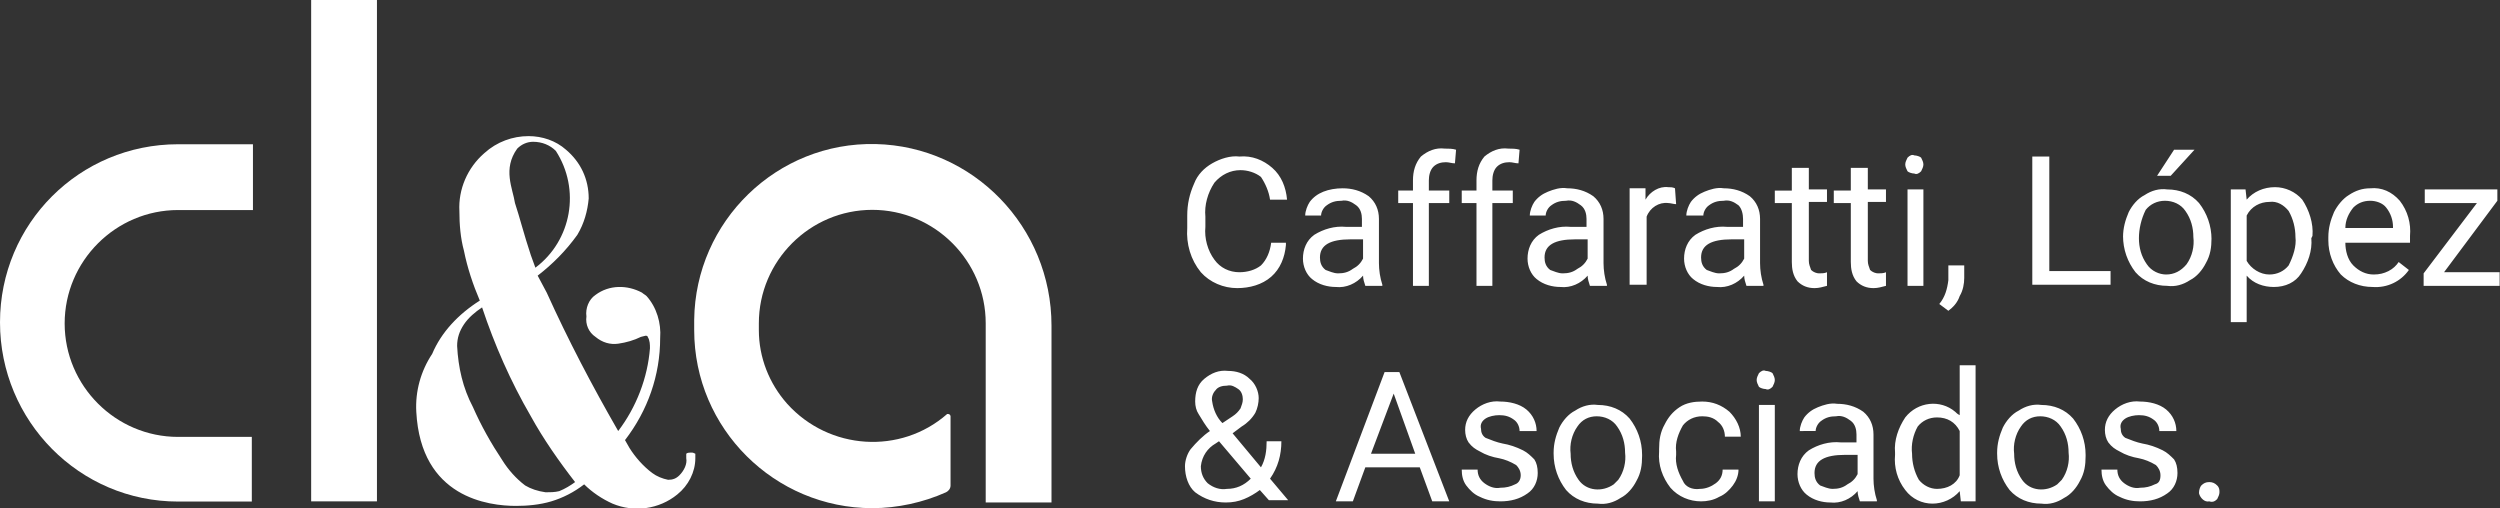
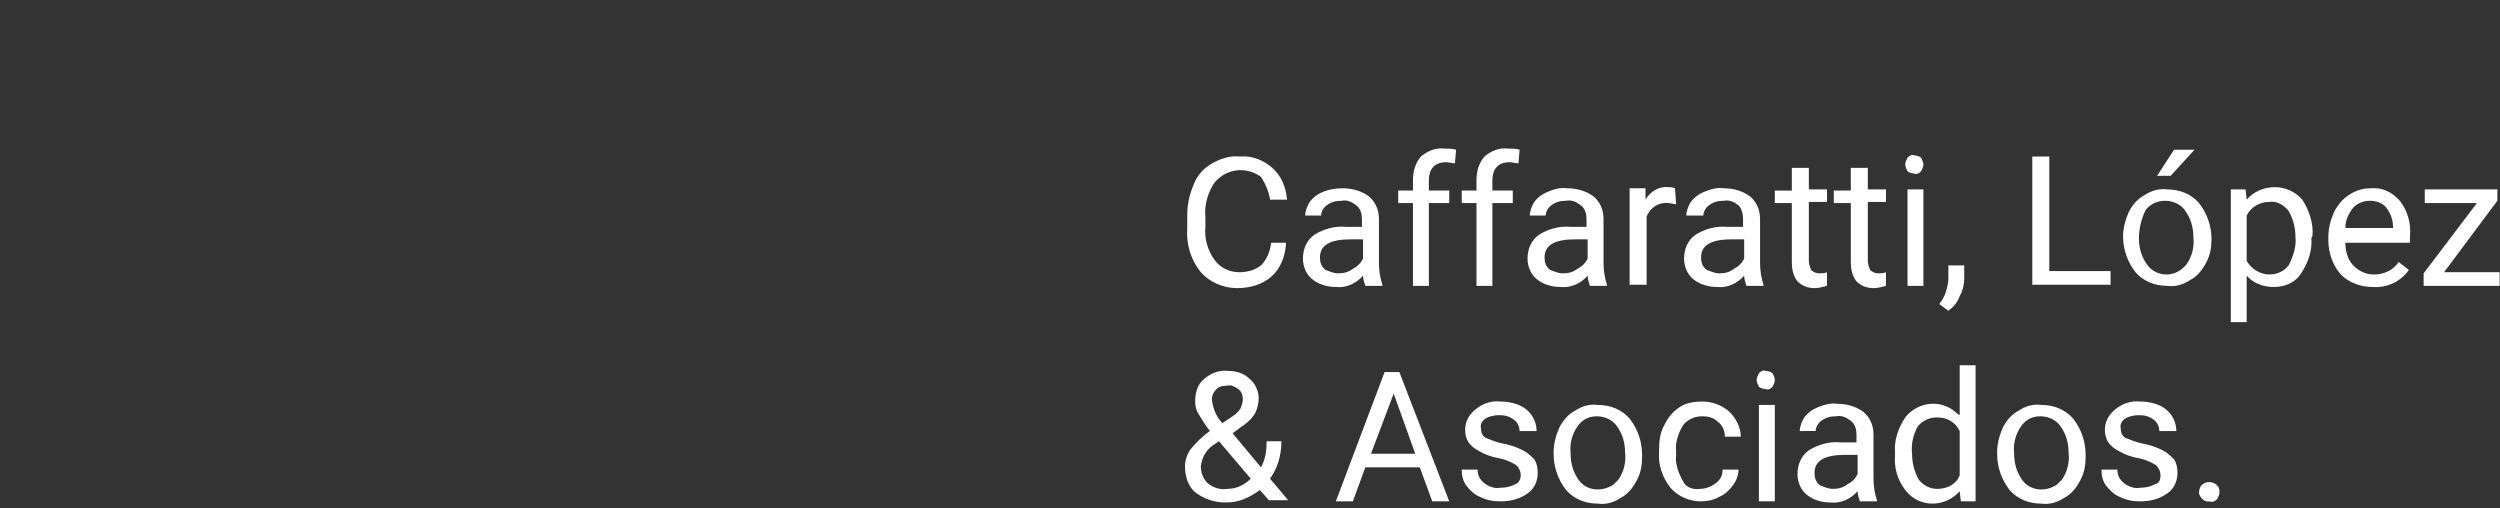
<svg xmlns="http://www.w3.org/2000/svg" id="Capa_1" x="0px" y="0px" viewBox="0 0 220.4 44.8" style="enable-background:new 0 0 220.4 44.8;" xml:space="preserve">
  <rect x="0" y="0" width="220.4" height="44.8" fill="#333333" stroke="none" />
  <style type="text/css">
	.st0{fill:#FFFFFF;}
</style>
  <g id="Grupo_186" transform="translate(-80.333 -73)">
    <g id="Grupo_91" transform="translate(80.333 73)">
-       <path id="Trazado_54" class="st0" d="M42.3,26.5c-0.6-1.4-1.1-2.9-1.4-4.4c-0.3-1.1-0.4-2.3-0.4-3.5c-0.1-1.9,0.7-3.8,2.2-5.1    c1.1-1,2.5-1.5,3.9-1.5c1.2,0,2.4,0.4,3.3,1.2c1.3,1.1,2,2.6,2,4.3c-0.1,1.1-0.4,2.2-1,3.2c-1,1.4-2.2,2.6-3.5,3.6l0.8,1.5    c1.9,4.2,4,8.2,6.3,12.2c1.6-2.1,2.6-4.7,2.8-7.3c0-0.3,0-0.7-0.2-1c0-0.1-0.1-0.1-0.2-0.1h0l-0.4,0.1c-0.6,0.3-1.3,0.5-2,0.6    c-0.7,0.1-1.4-0.1-2-0.6c-0.6-0.4-0.9-1.1-0.8-1.8c-0.1-0.7,0.2-1.5,0.8-1.9c1.2-0.9,2.8-0.9,4.1-0.2c0.1,0.1,0.3,0.2,0.4,0.3    c0.9,1,1.3,2.4,1.2,3.7c0,3.3-1.1,6.4-3.1,9l0.4,0.7c0.5,0.8,1.2,1.6,2,2.2c0.4,0.3,0.9,0.5,1.4,0.6c0.4,0,0.7-0.1,1-0.4    c0.4-0.4,0.7-1,0.6-1.5V40c0.1-0.1,0.3-0.1,0.4-0.1c0.2,0,0.2,0,0.4,0.1v0.4c0,1.2-0.6,2.4-1.6,3.2c-1.6,1.3-3.8,1.6-5.7,0.8    c-0.9-0.4-1.8-1-2.5-1.7c-0.9,0.7-1.9,1.2-2.9,1.5c-1,0.3-2.1,0.4-3.1,0.4c-2.4,0-8.4-0.7-8.8-8.3c-0.1-1.8,0.4-3.6,1.4-5.1    C38.9,29.3,40.4,27.7,42.3,26.5 M42.5,27.1c-0.6,0.4-1.2,0.9-1.6,1.5c-0.4,0.6-0.6,1.2-0.6,1.9c0.1,1.9,0.5,3.7,1.4,5.4    c0.7,1.6,1.6,3.2,2.6,4.7c0.5,0.8,1.2,1.6,2,2.2c0.5,0.3,1.1,0.5,1.8,0.6c0.4,0,0.8,0,1.2-0.1c0.5-0.2,1-0.5,1.4-0.8    c-1.4-1.8-2.8-3.8-3.9-5.8C45,33.6,43.6,30.4,42.5,27.1L42.5,27.1z M47.2,23.6c3.2-2.4,4-6.9,1.8-10.3c-0.5-0.5-1.2-0.8-2-0.8    c-0.5,0-1,0.2-1.4,0.6c-1.3,1.8-0.4,3.5-0.2,4.8c0.4,1.2,0.8,2.8,1.4,4.6L47.2,23.6z" />
      <g id="Grupo_89" transform="translate(0 12.717)">
-         <path id="Trazado_58" class="st0" d="M22.2,31.5h-6.5C7,31.5,0,24.4,0,15.7S7,0,15.7,0h6.6v5.8h-6.6c-5.5,0-10,4.5-10,10     s4.5,10,10,10l0,0h6.5V31.5z" />
-       </g>
+         </g>
      <g id="Grupo_90" transform="translate(27.432)">
-         <rect id="Rectángulo_14" x="0" class="st0" width="5.8" height="44.2" />
-       </g>
-       <path id="Trazado_59" class="st0" d="M77.2,12.7c-8.7-0.2-15.9,6.8-16,15.5c0,0.1,0,0.2,0,0.3c0,0,0,0,0,0v0.6    c0,8.7,7.1,15.7,15.7,15.7c2.2,0,4.5-0.5,6.5-1.4c0.2-0.1,0.4-0.3,0.4-0.6v-6.1c0-0.1-0.1-0.2-0.2-0.2c0,0-0.1,0-0.1,0    c-4.1,3.6-10.4,3.2-14.1-0.9c-1.6-1.8-2.5-4.1-2.5-6.5v-0.6c0,0,0,0,0,0c0-5.5,4.5-10,10-10s10,4.5,10,10c0,0.2,0,0.4,0,0.6v15.2    h5.8V28.7C92.7,20,85.8,12.9,77.2,12.7z" />
+         </g>
    </g>
    <path id="Trazado_254" class="st0" d="M193.7,94.6c-0.1,1.1-0.5,2.1-1.3,2.8c-0.8,0.7-1.9,1-3,1c-1.2,0-2.4-0.5-3.2-1.4   c-0.9-1.1-1.3-2.5-1.2-3.9v-1.1c0-1,0.2-1.9,0.6-2.8c0.3-0.8,0.9-1.4,1.6-1.8c0.7-0.4,1.6-0.7,2.4-0.6c1.1-0.1,2.1,0.3,2.9,1   c0.8,0.7,1.2,1.7,1.3,2.8h-1.5c-0.1-0.7-0.4-1.4-0.8-2c-0.5-0.4-1.2-0.6-1.8-0.6c-0.9,0-1.7,0.4-2.3,1.1c-0.6,0.9-0.9,2-0.8,3V93   c-0.1,1,0.2,2.1,0.8,2.9c0.5,0.7,1.3,1.1,2.2,1.1c0.7,0,1.4-0.2,1.9-0.6c0.5-0.5,0.8-1.2,0.9-2H193.7z M200.7,98.2   c-0.1-0.3-0.2-0.6-0.2-0.9c-0.6,0.7-1.5,1.1-2.4,1c-0.7,0-1.5-0.2-2.1-0.7c-0.5-0.4-0.8-1.1-0.8-1.8c0-0.8,0.3-1.6,1-2.1   c0.8-0.5,1.8-0.8,2.8-0.7h1.4v-0.7c0-0.4-0.1-0.9-0.5-1.2c-0.4-0.3-0.8-0.5-1.3-0.4c-0.5,0-0.9,0.1-1.3,0.4   c-0.3,0.2-0.5,0.6-0.5,0.9h-1.4c0-0.4,0.2-0.9,0.4-1.2c0.3-0.4,0.7-0.7,1.2-0.9c0.5-0.2,1.1-0.3,1.7-0.3c0.8,0,1.6,0.2,2.3,0.7   c0.6,0.5,0.9,1.2,0.9,2v3.9c0,0.6,0.1,1.3,0.3,1.9v0.1H200.7z M198.3,97.1c0.5,0,0.9-0.1,1.3-0.4c0.4-0.2,0.7-0.5,0.9-0.9v-1.7   h-1.1c-1.8,0-2.7,0.5-2.7,1.6c0,0.4,0.1,0.8,0.5,1.1C197.5,96.9,197.9,97.1,198.3,97.1L198.3,97.1z M204.9,98.2v-7.3h-1.3v-1.1h1.3   v-0.9c0-0.8,0.2-1.5,0.7-2.1c0.6-0.5,1.3-0.8,2.1-0.7c0.3,0,0.7,0,1,0.1l-0.1,1.2c-0.3,0-0.5-0.1-0.8-0.1c-0.4,0-0.8,0.1-1.1,0.4   c-0.3,0.3-0.4,0.8-0.4,1.2v0.9h1.8v1.1h-1.8v7.3H204.9z M210.5,98.2v-7.3h-1.3v-1.1h1.3v-0.9c0-0.8,0.2-1.5,0.7-2.1   c0.6-0.5,1.3-0.8,2.1-0.7c0.3,0,0.7,0,1,0.1l-0.1,1.2c-0.3,0-0.5-0.1-0.8-0.1c-0.4,0-0.8,0.1-1.1,0.4c-0.3,0.3-0.4,0.8-0.4,1.2v0.9   h1.8v1.1h-1.8v7.3H210.5z M220.5,98.2c-0.1-0.3-0.2-0.6-0.2-0.9c-0.6,0.7-1.5,1.1-2.4,1c-0.7,0-1.5-0.2-2.1-0.7   c-0.5-0.4-0.8-1.1-0.8-1.8c0-0.8,0.3-1.6,1-2.1c0.8-0.5,1.8-0.8,2.8-0.7h1.4v-0.7c0-0.4-0.1-0.9-0.5-1.2c-0.4-0.3-0.8-0.5-1.3-0.4   c-0.5,0-0.9,0.1-1.3,0.4c-0.3,0.2-0.5,0.6-0.5,0.9h-1.4c0-0.4,0.2-0.9,0.4-1.2c0.3-0.4,0.7-0.7,1.2-0.9c0.5-0.2,1.1-0.4,1.7-0.3   c0.8,0,1.6,0.2,2.3,0.7c0.6,0.5,0.9,1.2,0.9,2v3.9c0,0.6,0.1,1.3,0.3,1.9v0.1H220.5z M218.1,97.1c0.5,0,0.9-0.1,1.3-0.4   c0.4-0.2,0.7-0.5,0.9-0.9v-1.7h-1.1c-1.8,0-2.7,0.5-2.7,1.6c0,0.4,0.1,0.8,0.5,1.1C217.3,96.9,217.7,97.1,218.1,97.1L218.1,97.1z    M228.1,91c-0.2,0-0.5-0.1-0.7-0.1c-0.8-0.1-1.6,0.4-1.9,1.2v6H224v-8.5h1.4l0,1c0.4-0.7,1.2-1.2,2-1.1c0.2,0,0.4,0,0.6,0.1   L228.1,91z M234.3,98.2c-0.1-0.3-0.2-0.6-0.2-0.9c-0.6,0.7-1.5,1.1-2.4,1c-0.7,0-1.5-0.2-2.1-0.7c-0.5-0.4-0.8-1.1-0.8-1.8   c0-0.8,0.3-1.6,1-2.1c0.8-0.5,1.8-0.8,2.8-0.7h1.4v-0.7c0-0.4-0.1-0.9-0.4-1.2c-0.4-0.3-0.8-0.5-1.3-0.4c-0.5,0-0.9,0.1-1.3,0.4   c-0.3,0.2-0.5,0.6-0.5,0.9h-1.5c0-0.4,0.2-0.9,0.4-1.2c0.3-0.4,0.7-0.7,1.2-0.9c0.5-0.2,1.1-0.4,1.7-0.3c0.8,0,1.6,0.2,2.3,0.7   c0.6,0.5,0.9,1.2,0.9,2v3.9c0,0.6,0.1,1.3,0.3,1.9v0.1H234.3z M231.9,97.1c0.5,0,0.9-0.1,1.3-0.4c0.4-0.2,0.7-0.5,0.9-0.9v-1.7H233   c-1.8,0-2.7,0.5-2.7,1.6c0,0.4,0.1,0.8,0.5,1.1C231.1,96.9,231.5,97.1,231.9,97.1L231.9,97.1z M239.8,87.7v2h1.6v1.1h-1.6v5.2   c0,0.3,0.1,0.5,0.2,0.8c0.2,0.2,0.5,0.3,0.7,0.3c0.2,0,0.5,0,0.7-0.1v1.2c-0.4,0.1-0.7,0.2-1.1,0.2c-0.6,0-1.1-0.2-1.5-0.6   c-0.4-0.5-0.5-1.1-0.5-1.7v-5.2h-1.5v-1.1h1.5v-2H239.8z M245,87.7v2h1.6v1.1H245v5.2c0,0.3,0.1,0.5,0.2,0.8   c0.2,0.2,0.5,0.3,0.7,0.3c0.2,0,0.5,0,0.7-0.1v1.2c-0.4,0.1-0.7,0.2-1.1,0.2c-0.6,0-1.1-0.2-1.5-0.6c-0.4-0.5-0.5-1.1-0.5-1.7v-5.2   H242v-1.1h1.5v-2H245z M249.9,98.2h-1.4v-8.5h1.4L249.9,98.2z M248.3,87.5c0-0.2,0.1-0.4,0.2-0.6c0.2-0.2,0.4-0.3,0.6-0.2   c0.2,0,0.5,0.1,0.6,0.2c0.1,0.2,0.2,0.4,0.2,0.6c0,0.2-0.1,0.4-0.2,0.6c-0.2,0.2-0.4,0.3-0.6,0.2c-0.2,0-0.5-0.1-0.6-0.2   C248.4,87.9,248.3,87.7,248.3,87.5z M252.1,100.4l-0.8-0.6c0.5-0.6,0.7-1.3,0.8-2.1v-1.3h1.4v1.1c0,0.5-0.1,1.1-0.4,1.6   C252.9,99.7,252.5,100.1,252.1,100.4z M261,96.9h5.4v1.2h-6.9V86.8h1.5V96.9z M267.5,93.9c0-0.8,0.2-1.5,0.5-2.2   c0.3-0.6,0.8-1.2,1.4-1.5c0.6-0.4,1.3-0.6,2-0.5c1.1,0,2.1,0.4,2.8,1.2c0.7,0.9,1.1,2,1.1,3.2V94c0,0.8-0.1,1.5-0.5,2.2   c-0.3,0.6-0.8,1.2-1.4,1.5c-0.6,0.4-1.3,0.6-2,0.5c-1.1,0-2.1-0.4-2.8-1.2c-0.7-0.9-1.1-2-1.1-3.2V93.9z M268.9,94   c0,0.8,0.2,1.6,0.7,2.3c0.4,0.6,1.1,0.9,1.7,0.9c0.7,0,1.3-0.3,1.8-0.9c0.5-0.7,0.7-1.6,0.6-2.4c0-0.8-0.2-1.6-0.7-2.3   c-0.4-0.6-1.1-0.9-1.8-0.9c-0.7,0-1.3,0.3-1.7,0.8C269.1,92.3,268.9,93.2,268.9,94L268.9,94z M272,86.2h1.8l-2.1,2.3h-1.2L272,86.2   z M284.1,94c0.1,1.1-0.3,2.2-0.9,3.1c-0.5,0.8-1.4,1.2-2.4,1.2c-0.9,0-1.8-0.3-2.4-1v4.1H277V89.7h1.3l0.1,0.9   c0.6-0.7,1.5-1.1,2.5-1.1c0.9,0,1.8,0.4,2.4,1.1c0.6,0.9,1,2.1,0.9,3.2L284.1,94z M282.7,93.9c0-0.8-0.2-1.6-0.6-2.3   c-0.4-0.5-1-0.9-1.7-0.8c-0.8,0-1.6,0.4-2,1.2v4c0.4,0.7,1.2,1.2,2,1.2c0.7,0,1.3-0.3,1.7-0.8C282.5,95.6,282.8,94.7,282.7,93.9z    M289.5,98.3c-1.1,0-2.1-0.4-2.8-1.1c-0.7-0.8-1.1-1.9-1.1-3v-0.3c0-0.8,0.2-1.5,0.5-2.2c0.3-0.6,0.8-1.2,1.3-1.5   c0.6-0.4,1.2-0.6,1.9-0.6c1-0.1,1.9,0.3,2.6,1.1c0.7,0.9,1,2,0.9,3.1v0.6h-5.7c0,0.7,0.2,1.5,0.7,2c0.5,0.5,1.1,0.8,1.8,0.8   c0.5,0,0.9-0.1,1.3-0.3c0.4-0.2,0.7-0.5,0.9-0.8l0.9,0.7C292,97.8,290.8,98.4,289.5,98.3z M289.3,90.7c-0.6,0-1.1,0.2-1.5,0.6   c-0.4,0.5-0.7,1.1-0.7,1.8h4.2v-0.1c0-0.6-0.2-1.2-0.6-1.7C290.4,90.9,289.8,90.7,289.3,90.7L289.3,90.7z M295.8,97h4.9v1.2H294   v-1.1l4.7-6.2h-4.6v-1.2h6.4v1L295.8,97z M184.8,114.1c0-0.5,0.2-1.1,0.5-1.5c0.5-0.6,1.1-1.2,1.7-1.6c-0.4-0.5-0.7-1-1-1.5   c-0.2-0.3-0.3-0.7-0.3-1.1c0-0.8,0.2-1.5,0.8-2c0.6-0.5,1.3-0.8,2.1-0.7c0.7,0,1.4,0.2,1.9,0.7c0.5,0.4,0.8,1.1,0.8,1.7   c0,0.4-0.1,0.9-0.3,1.3c-0.3,0.5-0.7,0.9-1.2,1.2l-0.8,0.6l2.5,3c0.4-0.7,0.5-1.5,0.5-2.3h1.3c0,1.2-0.3,2.3-1,3.3l1.6,1.9h-1.7   l-0.8-0.9c-0.4,0.3-0.9,0.6-1.4,0.8c-0.5,0.2-1,0.3-1.6,0.3c-1,0-1.9-0.3-2.7-0.9C185.1,115.9,184.8,115,184.8,114.1z M188.5,116.1   c0.8,0,1.5-0.3,2.1-0.9l-2.8-3.3l-0.3,0.2c-0.7,0.4-1.2,1.1-1.3,2c0,0.6,0.2,1.1,0.6,1.5C187.3,116,187.9,116.2,188.5,116.1   L188.5,116.1z M187.2,108.4c0.1,0.7,0.4,1.4,0.9,1.9l0.9-0.6c0.3-0.2,0.5-0.4,0.7-0.7c0.1-0.3,0.2-0.5,0.2-0.8   c0-0.3-0.1-0.7-0.4-0.9c-0.3-0.2-0.6-0.4-1-0.3c-0.4,0-0.8,0.1-1,0.4C187.3,107.6,187.1,108,187.2,108.4L187.2,108.4z M205.5,114.2   h-4.8l-1.1,3h-1.5l4.3-11.4h1.3l4.4,11.4h-1.5L205.5,114.2z M201.2,113h3.9l-1.9-5.3L201.2,113z M214.4,114.9   c0-0.4-0.2-0.7-0.4-0.9c-0.5-0.3-1-0.5-1.5-0.6c-0.6-0.1-1.2-0.3-1.7-0.6c-0.4-0.2-0.7-0.4-1-0.8c-0.2-0.3-0.3-0.7-0.3-1.1   c0-0.7,0.3-1.3,0.9-1.8c0.6-0.5,1.4-0.8,2.2-0.7c0.8,0,1.7,0.2,2.3,0.7c0.6,0.5,0.9,1.2,0.9,1.9h-1.5c0-0.4-0.2-0.8-0.5-1   c-0.4-0.3-0.8-0.4-1.3-0.4c-0.4,0-0.9,0.1-1.2,0.3c-0.3,0.2-0.5,0.5-0.4,0.9c0,0.3,0.1,0.6,0.4,0.8c0.5,0.2,1,0.4,1.5,0.5   c0.6,0.1,1.2,0.3,1.8,0.6c0.4,0.2,0.7,0.5,1,0.8c0.2,0.3,0.3,0.7,0.3,1.2c0,0.7-0.3,1.4-0.9,1.8c-0.7,0.5-1.5,0.7-2.4,0.7   c-0.6,0-1.2-0.1-1.8-0.4c-0.5-0.2-0.9-0.6-1.2-1c-0.3-0.4-0.4-0.9-0.4-1.4h1.4c0,0.5,0.2,0.9,0.6,1.2c0.4,0.3,0.9,0.5,1.4,0.4   c0.5,0,0.9-0.1,1.3-0.3C214.2,115.6,214.4,115.3,214.4,114.9L214.4,114.9z M217.3,112.9c0-0.8,0.2-1.5,0.5-2.2   c0.3-0.6,0.8-1.2,1.4-1.5c0.6-0.4,1.3-0.6,2-0.5c1.1,0,2.1,0.4,2.8,1.2c0.7,0.9,1.1,2,1.1,3.2v0.1c0,0.8-0.1,1.5-0.5,2.2   c-0.3,0.6-0.8,1.2-1.4,1.5c-0.6,0.4-1.3,0.6-2,0.5c-1.1,0-2.1-0.4-2.8-1.2c-0.7-0.9-1.1-2-1.1-3.2V112.9z M218.8,113   c0,0.8,0.2,1.6,0.7,2.3c0.7,1,2.1,1.1,3.1,0.4c0.1-0.1,0.3-0.3,0.4-0.4c0.5-0.7,0.7-1.6,0.6-2.4c0-0.8-0.2-1.6-0.7-2.3   c-0.4-0.6-1.1-0.9-1.8-0.9c-0.7,0-1.3,0.3-1.7,0.9C218.9,111.3,218.7,112.2,218.8,113L218.8,113z M230.2,116.1c0.5,0,1-0.2,1.4-0.5   c0.4-0.3,0.6-0.7,0.6-1.2h1.4c0,0.5-0.2,1-0.5,1.4c-0.3,0.4-0.7,0.8-1.2,1c-0.5,0.3-1.1,0.4-1.6,0.4c-1,0-2-0.4-2.7-1.2   c-0.7-0.9-1.1-2-1-3.2v-0.2c0-0.8,0.1-1.5,0.5-2.2c0.3-0.6,0.7-1.1,1.3-1.5c0.6-0.4,1.3-0.5,2-0.5c0.9,0,1.7,0.3,2.4,0.9   c0.6,0.6,1,1.4,1,2.2h-1.4c0-0.5-0.2-1-0.6-1.3c-0.4-0.4-0.9-0.5-1.4-0.5c-0.7,0-1.3,0.3-1.7,0.8c-0.4,0.7-0.7,1.5-0.6,2.3v0.3   c-0.1,0.8,0.2,1.6,0.6,2.3C228.9,115.9,229.5,116.2,230.2,116.1z M236.8,117.2h-1.4v-8.5h1.4V117.2z M235.2,106.5   c0-0.2,0.1-0.4,0.2-0.6c0.2-0.2,0.4-0.3,0.6-0.2c0.2,0,0.5,0.1,0.6,0.2c0.1,0.2,0.2,0.4,0.2,0.6c0,0.2-0.1,0.4-0.2,0.6   c-0.2,0.2-0.4,0.3-0.6,0.2c-0.2,0-0.5-0.1-0.6-0.2C235.3,106.9,235.2,106.7,235.2,106.5z M244.3,117.2c-0.1-0.3-0.2-0.6-0.2-0.9   c-0.6,0.7-1.5,1.1-2.4,1c-0.7,0-1.5-0.2-2.1-0.7c-0.5-0.4-0.8-1.1-0.8-1.8c0-0.8,0.3-1.6,1-2.1c0.8-0.5,1.8-0.8,2.8-0.7h1.4v-0.7   c0-0.4-0.1-0.9-0.5-1.2c-0.4-0.3-0.8-0.5-1.3-0.4c-0.5,0-0.9,0.1-1.3,0.4c-0.3,0.2-0.5,0.6-0.5,0.9H239c0-0.4,0.2-0.9,0.4-1.2   c0.3-0.4,0.7-0.7,1.2-0.9c0.5-0.2,1.1-0.4,1.7-0.3c0.8,0,1.6,0.2,2.3,0.7c0.6,0.5,0.9,1.2,0.9,2v3.9c0,0.6,0.1,1.3,0.3,1.9v0.1   H244.3z M241.9,116.1c0.5,0,0.9-0.1,1.3-0.4c0.4-0.2,0.7-0.5,0.9-0.9v-1.7h-1.1c-1.8,0-2.7,0.5-2.7,1.6c0,0.4,0.1,0.8,0.5,1.1   C241.1,115.9,241.5,116.1,241.9,116.1L241.9,116.1z M247.4,112.9c-0.1-1.1,0.3-2.2,0.9-3.1c1.1-1.4,3.1-1.6,4.4-0.5   c0.1,0.1,0.2,0.2,0.4,0.3v-4.4h1.4v12h-1.3l-0.1-0.9c-0.6,0.7-1.5,1.1-2.4,1.1c-0.9,0-1.8-0.4-2.4-1.2c-0.7-0.9-1-2-0.9-3.1   L247.4,112.9z M248.9,113c0,0.8,0.2,1.6,0.6,2.3c0.4,0.5,1,0.8,1.6,0.8c0.9,0,1.7-0.4,2-1.2V111c-0.4-0.8-1.1-1.2-2-1.2   c-0.7,0-1.3,0.3-1.7,0.8C249,111.3,248.8,112.2,248.9,113L248.9,113z M256.4,112.9c0-0.8,0.2-1.5,0.5-2.2c0.3-0.6,0.8-1.2,1.4-1.5   c0.6-0.4,1.3-0.6,2-0.5c1.1,0,2.1,0.4,2.8,1.2c0.7,0.9,1.1,2,1.1,3.2v0.1c0,0.8-0.1,1.5-0.5,2.2c-0.3,0.6-0.8,1.2-1.4,1.5   c-0.6,0.4-1.3,0.6-2,0.5c-1.1,0-2.1-0.4-2.8-1.2c-0.7-0.9-1.1-2-1.1-3.2L256.4,112.9z M257.9,113c0,0.8,0.2,1.6,0.7,2.3   c0.7,1,2.1,1.1,3.1,0.4c0.1-0.1,0.3-0.3,0.4-0.4c0.5-0.7,0.7-1.6,0.6-2.4c0-0.8-0.2-1.6-0.7-2.3c-0.4-0.6-1.1-0.9-1.8-0.9   c-0.7,0-1.3,0.3-1.7,0.9C258,111.3,257.8,112.2,257.9,113L257.9,113z M270.8,114.9c0-0.4-0.2-0.7-0.4-0.9c-0.5-0.3-1-0.5-1.5-0.6   c-0.6-0.1-1.2-0.3-1.7-0.6c-0.4-0.2-0.7-0.4-1-0.8c-0.2-0.3-0.3-0.7-0.3-1.1c0-0.7,0.3-1.3,0.9-1.8c0.6-0.5,1.4-0.8,2.2-0.7   c0.8,0,1.7,0.2,2.3,0.7c0.6,0.5,0.9,1.2,0.9,1.9h-1.5c0-0.4-0.2-0.8-0.5-1c-0.4-0.3-0.8-0.4-1.3-0.4c-0.4,0-0.9,0.1-1.2,0.3   c-0.3,0.2-0.5,0.5-0.4,0.9c0,0.3,0.1,0.6,0.4,0.8c0.5,0.2,1,0.4,1.5,0.5c0.6,0.1,1.2,0.3,1.8,0.6c0.4,0.2,0.7,0.5,1,0.8   c0.2,0.3,0.3,0.7,0.3,1.2c0,0.7-0.3,1.4-0.9,1.8c-0.7,0.5-1.5,0.7-2.4,0.7c-0.6,0-1.2-0.1-1.8-0.4c-0.5-0.2-0.9-0.6-1.2-1   c-0.3-0.4-0.4-0.9-0.4-1.4h1.4c0,0.5,0.2,0.9,0.6,1.2c0.4,0.3,0.9,0.5,1.4,0.4c0.5,0,0.9-0.1,1.3-0.3   C270.7,115.6,270.8,115.3,270.8,114.9L270.8,114.9z M274.2,116.4c0-0.2,0.1-0.5,0.2-0.6c0.2-0.2,0.4-0.3,0.7-0.3   c0.3,0,0.5,0.1,0.7,0.3c0.2,0.2,0.2,0.4,0.2,0.6c0,0.2-0.1,0.4-0.2,0.6c-0.2,0.2-0.4,0.3-0.7,0.2c-0.4,0.1-0.8-0.3-0.9-0.7   C274.2,116.5,274.2,116.5,274.2,116.4L274.2,116.4z" />
  </g>
</svg>